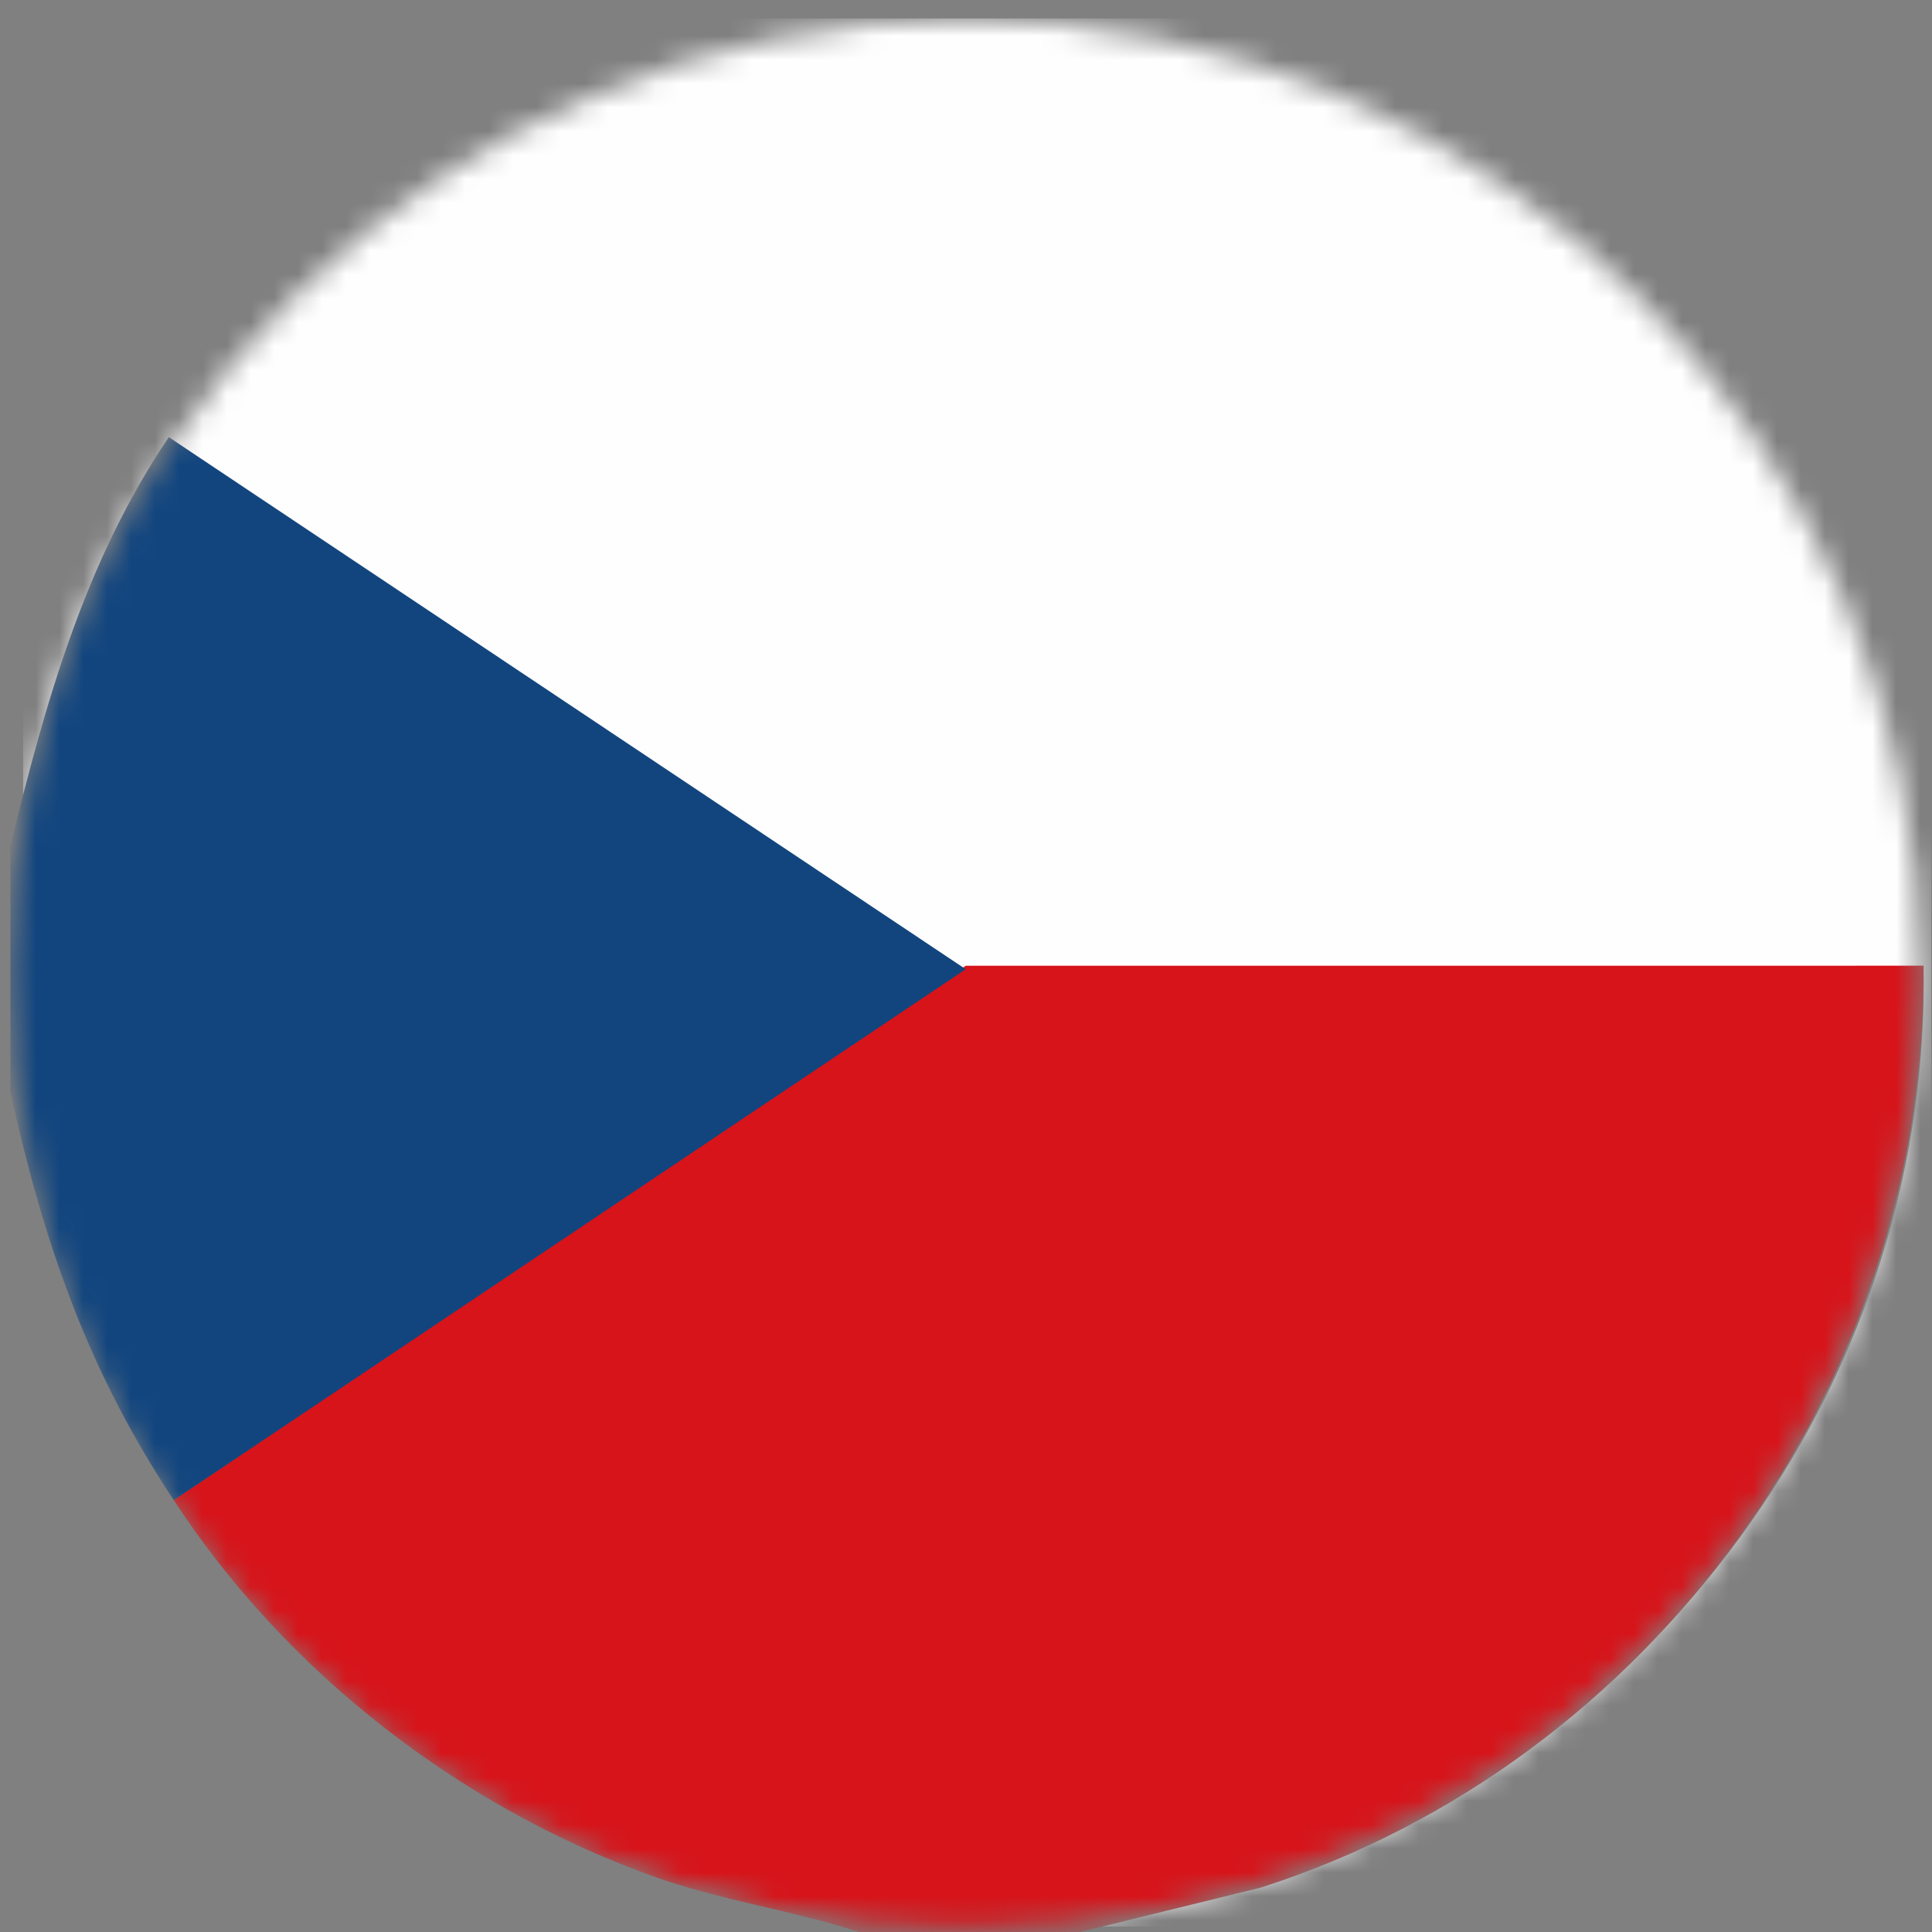
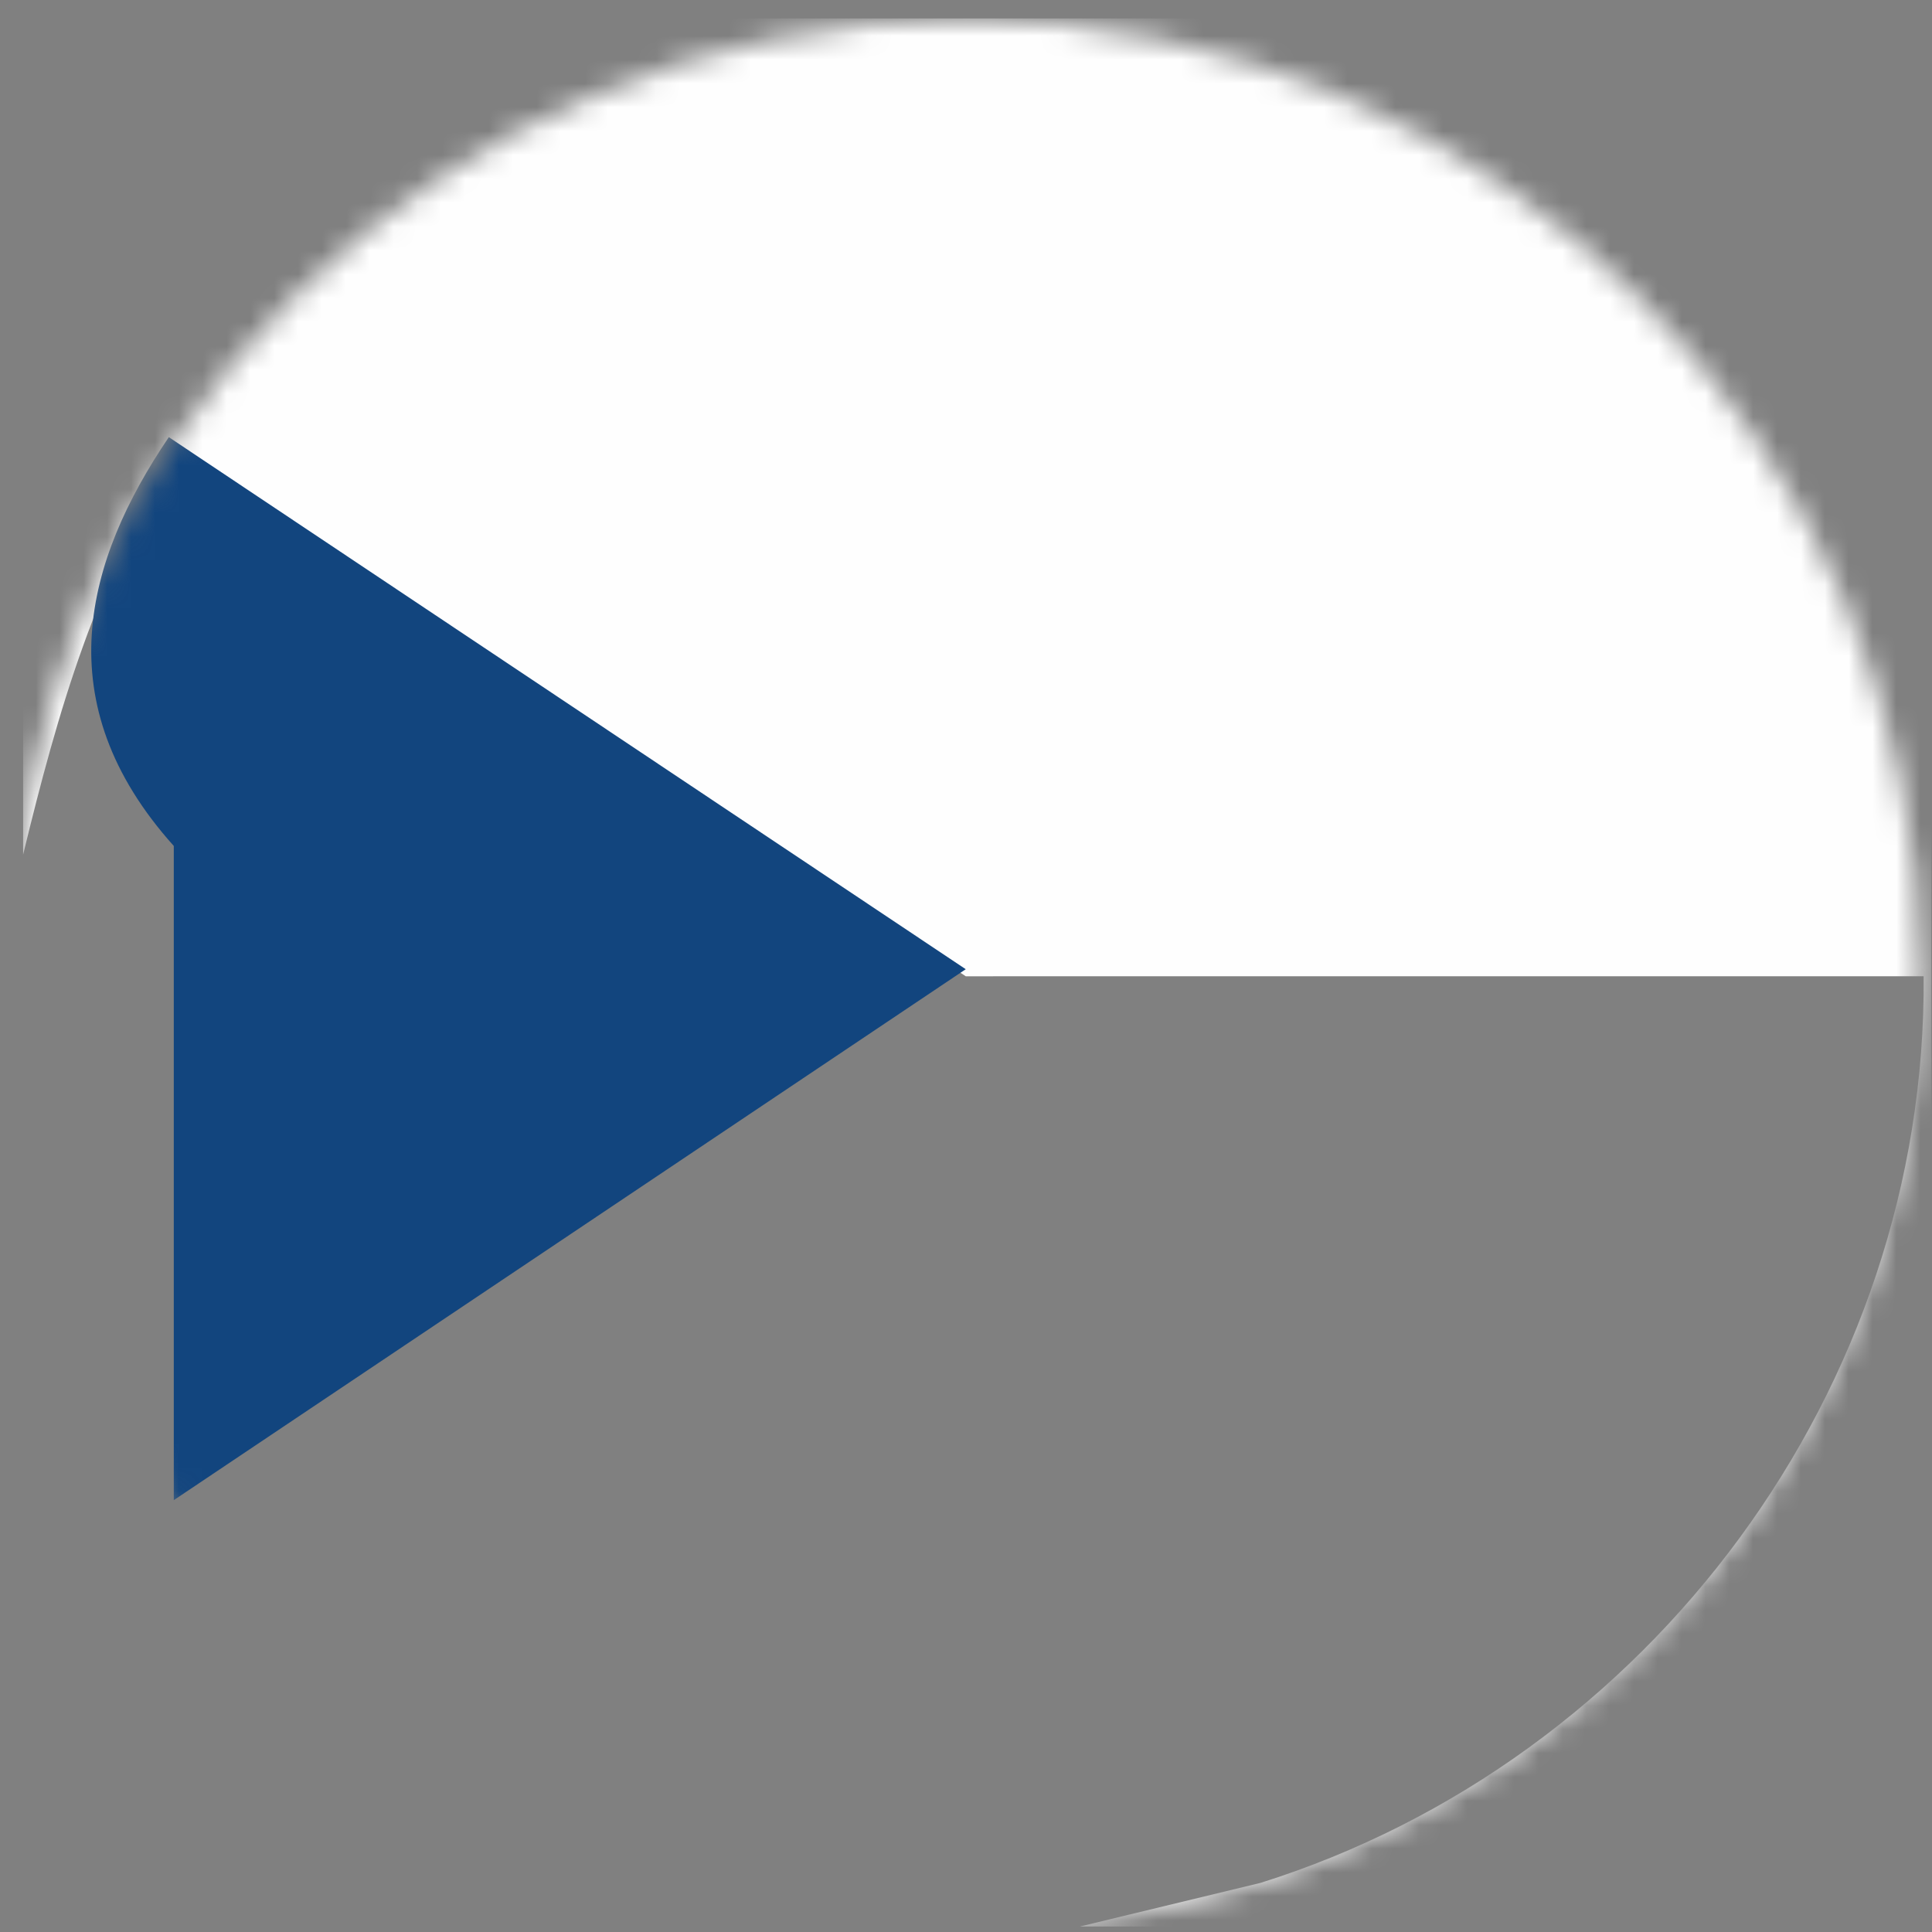
<svg xmlns="http://www.w3.org/2000/svg" width="81" height="81" viewBox="0 0 81 81" fill="none">
  <rect x="0" y="0" width="81" height="81" fill="#808080" stroke="none" />
  <mask id="mask0_2091_9057" style="mask-type:luminance" maskUnits="userSpaceOnUse" x="0" y="0" width="81" height="81">
    <path d="M40.5 80.832C62.591 80.832 80.5 62.923 80.5 40.832C80.5 18.741 62.591 0.832 40.5 0.832C18.409 0.832 0.5 18.741 0.5 40.832C0.5 62.923 18.409 80.832 40.5 80.832Z" fill="white" />
  </mask>
  <g mask="url(#mask0_2091_9057)">
    <path d="M0.969 35.832V0.773H80.966V80.771H45.27L52.844 78.942C69.199 73.807 80.791 58.177 80.649 40.93L40.49 40.931L7.521 18.92C4.069 24.016 2.408 29.903 0.969 35.832V35.832Z" fill="#FEFEFE" />
-     <path d="M40.488 40.49L80.648 40.488C80.79 58.026 69.198 73.921 52.843 79.143L45.269 81.002H36.026C33.163 80.072 30.192 79.676 27.343 78.65C19.27 75.744 11.99 70.105 7.285 62.893L40.488 40.49Z" fill="#D6141A" />
-     <path d="M40.489 40.635L7.286 62.895C3.678 57.456 1.853 52.166 0.438 45.803V35.467C1.895 29.459 3.579 23.493 7.078 18.328L40.489 40.635Z" fill="#12457E" />
+     <path d="M40.489 40.635L7.286 62.895V35.467C1.895 29.459 3.579 23.493 7.078 18.328L40.489 40.635Z" fill="#12457E" />
  </g>
</svg>